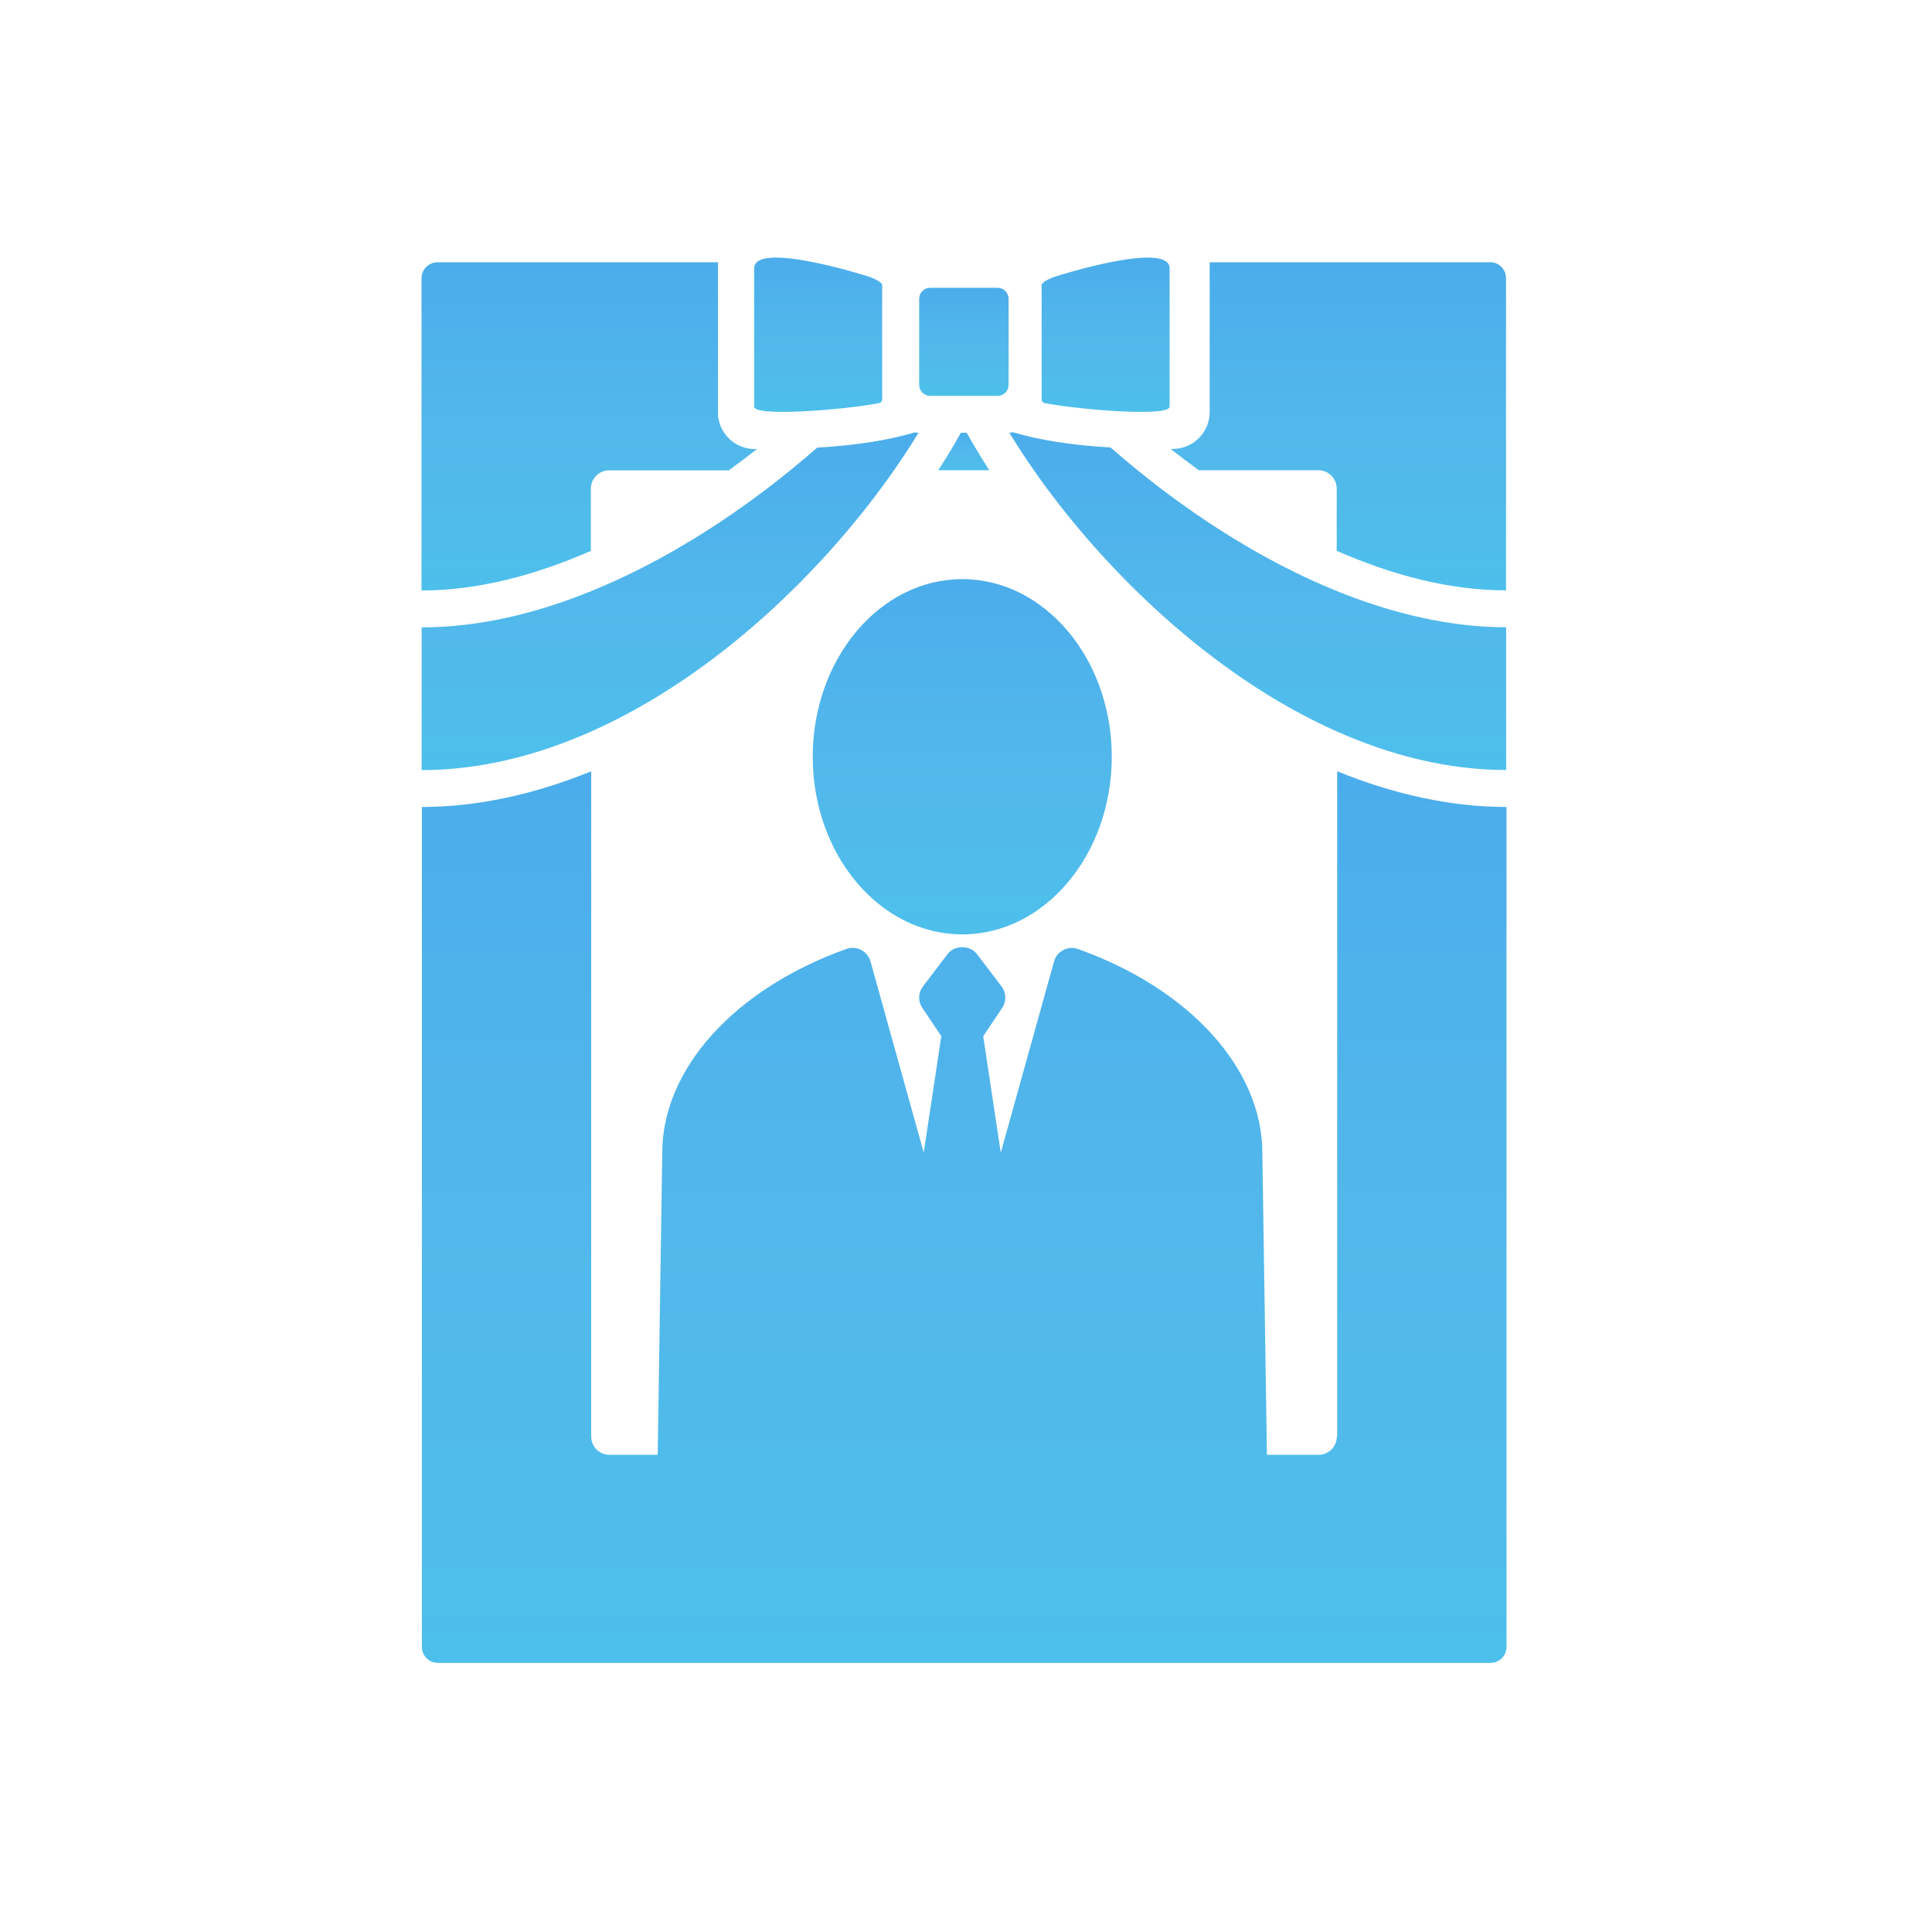
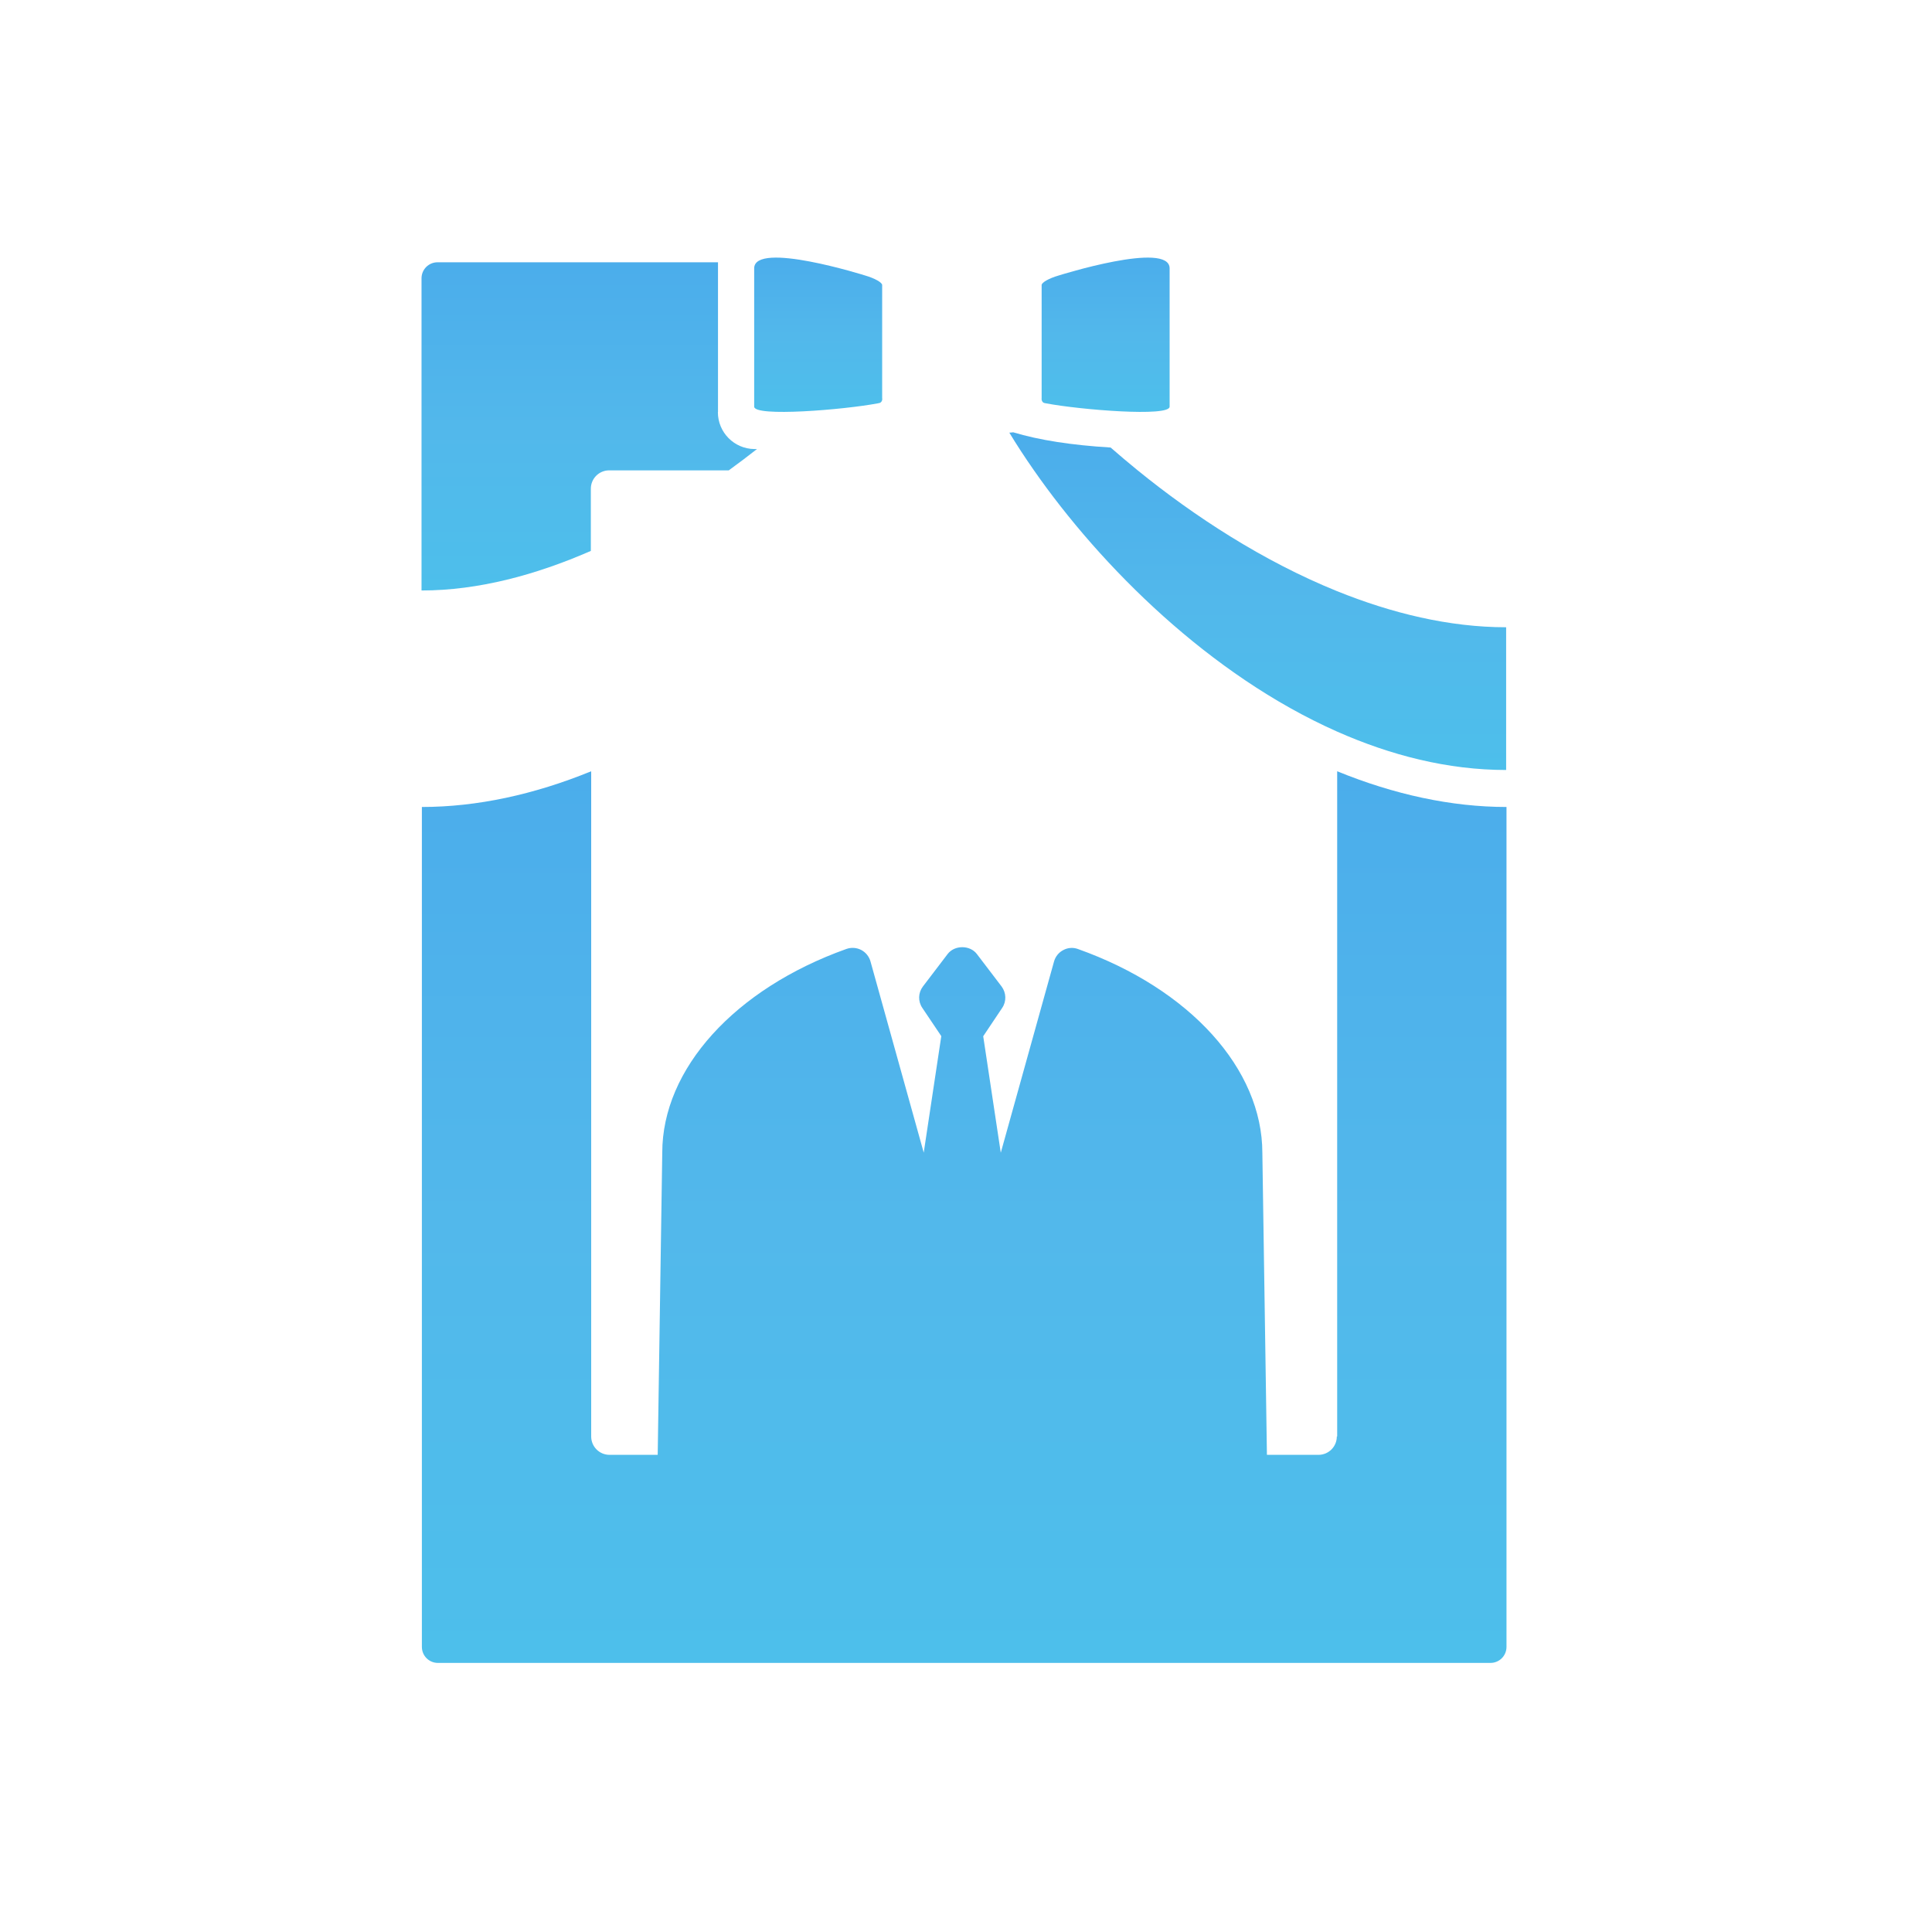
<svg xmlns="http://www.w3.org/2000/svg" width="165" height="165" fill="none">
  <rect width="165" height="165" fill="white" />
  <path d="M74.95 34.45L75.1 34.42C75.26 34.39 75.38 34.2 75.34 34V33.81V24.36C75.37 24.14 74.72 23.77 73.89 23.53C73.89 23.53 64.41 20.54 64.41 22.92V34.73C64.41 35.62 72.04 35 74.95 34.45Z" fill="url(#paint0_linear_387_4929)" />
  <path d="M89.35 34.45L89.2 34.42C89.04 34.39 88.93 34.2 88.96 34V33.81V24.36C88.93 24.14 89.58 23.77 90.41 23.53C90.41 23.53 99.89 20.54 99.89 22.92V34.73C99.89 35.62 92.27 35 89.35 34.45Z" fill="url(#paint1_linear_387_4929)" />
  <path d="M61.32 35.19V22.4H37.37C36.61 22.4 36 23.01 36 23.77V50.43C40.85 50.43 45.77 49.1 50.46 47.05V41.74C50.46 40.87 51.16 40.17 52.03 40.17H62.24C63.07 39.57 63.87 38.96 64.65 38.35C64.57 38.35 64.5 38.35 64.42 38.35C62.7 38.33 61.31 36.93 61.31 35.2L61.32 35.19Z" fill="url(#paint2_linear_387_4929)" />
-   <path d="M127.261 22.4H103.311V35.19C103.311 36.91 101.921 38.32 100.201 38.34C100.121 38.34 100.051 38.34 99.971 38.34C100.751 38.95 101.561 39.56 102.381 40.16H112.591C113.461 40.16 114.161 40.86 114.161 41.73V47.04C118.841 49.1 123.771 50.42 128.621 50.42V23.76C128.621 23 128.011 22.39 127.251 22.39L127.261 22.4Z" fill="url(#paint3_linear_387_4929)" />
-   <path d="M82.06 36.96C81.48 38.01 80.84 39.07 80.13 40.16H84.49C83.79 39.08 83.15 38.01 82.56 36.96H82.05H82.06Z" fill="url(#paint4_linear_387_4929)" />
  <path d="M114.17 122.679C114.17 123.549 113.47 124.249 112.6 124.249H108.2L107.81 98.469C107.81 91.299 101.63 84.459 92.06 81.049C91.65 80.899 91.2 80.929 90.81 81.139C90.42 81.339 90.14 81.689 90.02 82.109L85.47 98.449L83.97 88.499L85.59 86.079C85.97 85.519 85.94 84.789 85.54 84.249L83.43 81.479C82.84 80.699 81.52 80.699 80.93 81.479L78.82 84.249C78.41 84.789 78.39 85.519 78.77 86.079L80.39 88.489L78.89 98.439L74.34 82.099C74.22 81.679 73.93 81.329 73.55 81.129C73.16 80.929 72.71 80.899 72.3 81.039C62.74 84.449 56.56 91.289 56.56 98.439L56.17 124.249H52.06C51.19 124.249 50.49 123.549 50.49 122.679V65.869C45.62 67.859 40.73 68.919 36.03 68.919V140.649C36.03 141.409 36.64 142.019 37.4 142.019H127.29C128.05 142.019 128.66 141.409 128.66 140.649V68.919C123.96 68.919 119.07 67.859 114.2 65.869V122.679H114.17Z" fill="url(#paint5_linear_387_4929)" />
-   <path d="M69.41 64.63C69.41 73 75.14 79.8 82.18 79.8C89.22 79.8 94.95 72.99 94.95 64.63C94.95 56.27 89.22 49.46 82.18 49.46C75.14 49.46 69.41 56.27 69.41 64.63Z" fill="url(#paint6_linear_387_4929)" />
-   <path d="M76.351 40.16C77.111 39.07 77.811 38 78.441 36.96C78.331 36.96 78.221 36.94 78.111 36.93C75.891 37.6 73.111 38.03 69.791 38.23C69.051 38.88 68.281 39.52 67.491 40.17C62.631 44.12 56.761 47.94 50.471 50.49C45.801 52.39 40.891 53.58 36.011 53.58V65.77C41.001 65.77 45.871 64.52 50.471 62.48C61.281 57.68 70.591 48.43 76.351 40.16Z" fill="url(#paint7_linear_387_4929)" />
  <path d="M97.15 40.16C96.36 39.51 95.59 38.87 94.85 38.22C91.53 38.02 88.75 37.59 86.53 36.92C86.42 36.93 86.31 36.95 86.2 36.95C86.83 37.99 87.53 39.06 88.29 40.15C94.05 48.42 103.36 57.67 114.17 62.47C118.77 64.51 123.64 65.76 128.63 65.76V53.57C123.75 53.57 118.85 52.37 114.17 50.48C107.88 47.93 102.01 44.11 97.15 40.16Z" fill="url(#paint8_linear_387_4929)" />
-   <path d="M85.2 24.58H79.44C78.921 24.58 78.5 25.001 78.5 25.52V32.87C78.5 33.389 78.921 33.81 79.44 33.81H85.2C85.719 33.81 86.14 33.389 86.14 32.87V25.52C86.14 25.001 85.719 24.58 85.2 24.58Z" fill="url(#paint9_linear_387_4929)" />
  <defs>
    <linearGradient id="paint0_linear_387_4929" x1="69.879" y1="22" x2="69.879" y2="35.178" gradientUnits="userSpaceOnUse">
      <stop stop-color="#4BADEB" />
      <stop offset="0.505" stop-color="#52B8EB" />
      <stop offset="1" stop-color="#4DBFEB" />
    </linearGradient>
    <linearGradient id="paint1_linear_387_4929" x1="94.422" y1="22" x2="94.422" y2="35.178" gradientUnits="userSpaceOnUse">
      <stop stop-color="#4BADEB" />
      <stop offset="0.505" stop-color="#52B8EB" />
      <stop offset="1" stop-color="#4DBFEB" />
    </linearGradient>
    <linearGradient id="paint2_linear_387_4929" x1="50.325" y1="22.4" x2="50.325" y2="50.43" gradientUnits="userSpaceOnUse">
      <stop stop-color="#4BADEB" />
      <stop offset="0.505" stop-color="#52B8EB" />
      <stop offset="1" stop-color="#4DBFEB" />
    </linearGradient>
    <linearGradient id="paint3_linear_387_4929" x1="114.296" y1="22.39" x2="114.296" y2="50.42" gradientUnits="userSpaceOnUse">
      <stop stop-color="#4BADEB" />
      <stop offset="0.505" stop-color="#52B8EB" />
      <stop offset="1" stop-color="#4DBFEB" />
    </linearGradient>
    <linearGradient id="paint4_linear_387_4929" x1="82.31" y1="36.96" x2="82.31" y2="40.16" gradientUnits="userSpaceOnUse">
      <stop stop-color="#4BADEB" />
      <stop offset="0.505" stop-color="#52B8EB" />
      <stop offset="1" stop-color="#4DBFEB" />
    </linearGradient>
    <linearGradient id="paint5_linear_387_4929" x1="82.345" y1="65.869" x2="82.345" y2="142.019" gradientUnits="userSpaceOnUse">
      <stop stop-color="#4BADEB" />
      <stop offset="0.505" stop-color="#52B8EB" />
      <stop offset="1" stop-color="#4DBFEB" />
    </linearGradient>
    <linearGradient id="paint6_linear_387_4929" x1="82.18" y1="49.46" x2="82.18" y2="79.8" gradientUnits="userSpaceOnUse">
      <stop stop-color="#4BADEB" />
      <stop offset="0.505" stop-color="#52B8EB" />
      <stop offset="1" stop-color="#4DBFEB" />
    </linearGradient>
    <linearGradient id="paint7_linear_387_4929" x1="57.226" y1="36.93" x2="57.226" y2="65.77" gradientUnits="userSpaceOnUse">
      <stop stop-color="#4BADEB" />
      <stop offset="0.505" stop-color="#52B8EB" />
      <stop offset="1" stop-color="#4DBFEB" />
    </linearGradient>
    <linearGradient id="paint8_linear_387_4929" x1="107.415" y1="36.92" x2="107.415" y2="65.76" gradientUnits="userSpaceOnUse">
      <stop stop-color="#4BADEB" />
      <stop offset="0.505" stop-color="#52B8EB" />
      <stop offset="1" stop-color="#4DBFEB" />
    </linearGradient>
    <linearGradient id="paint9_linear_387_4929" x1="82.32" y1="24.58" x2="82.32" y2="33.81" gradientUnits="userSpaceOnUse">
      <stop stop-color="#4BADEB" />
      <stop offset="0.505" stop-color="#52B8EB" />
      <stop offset="1" stop-color="#4DBFEB" />
    </linearGradient>
  </defs>
</svg>